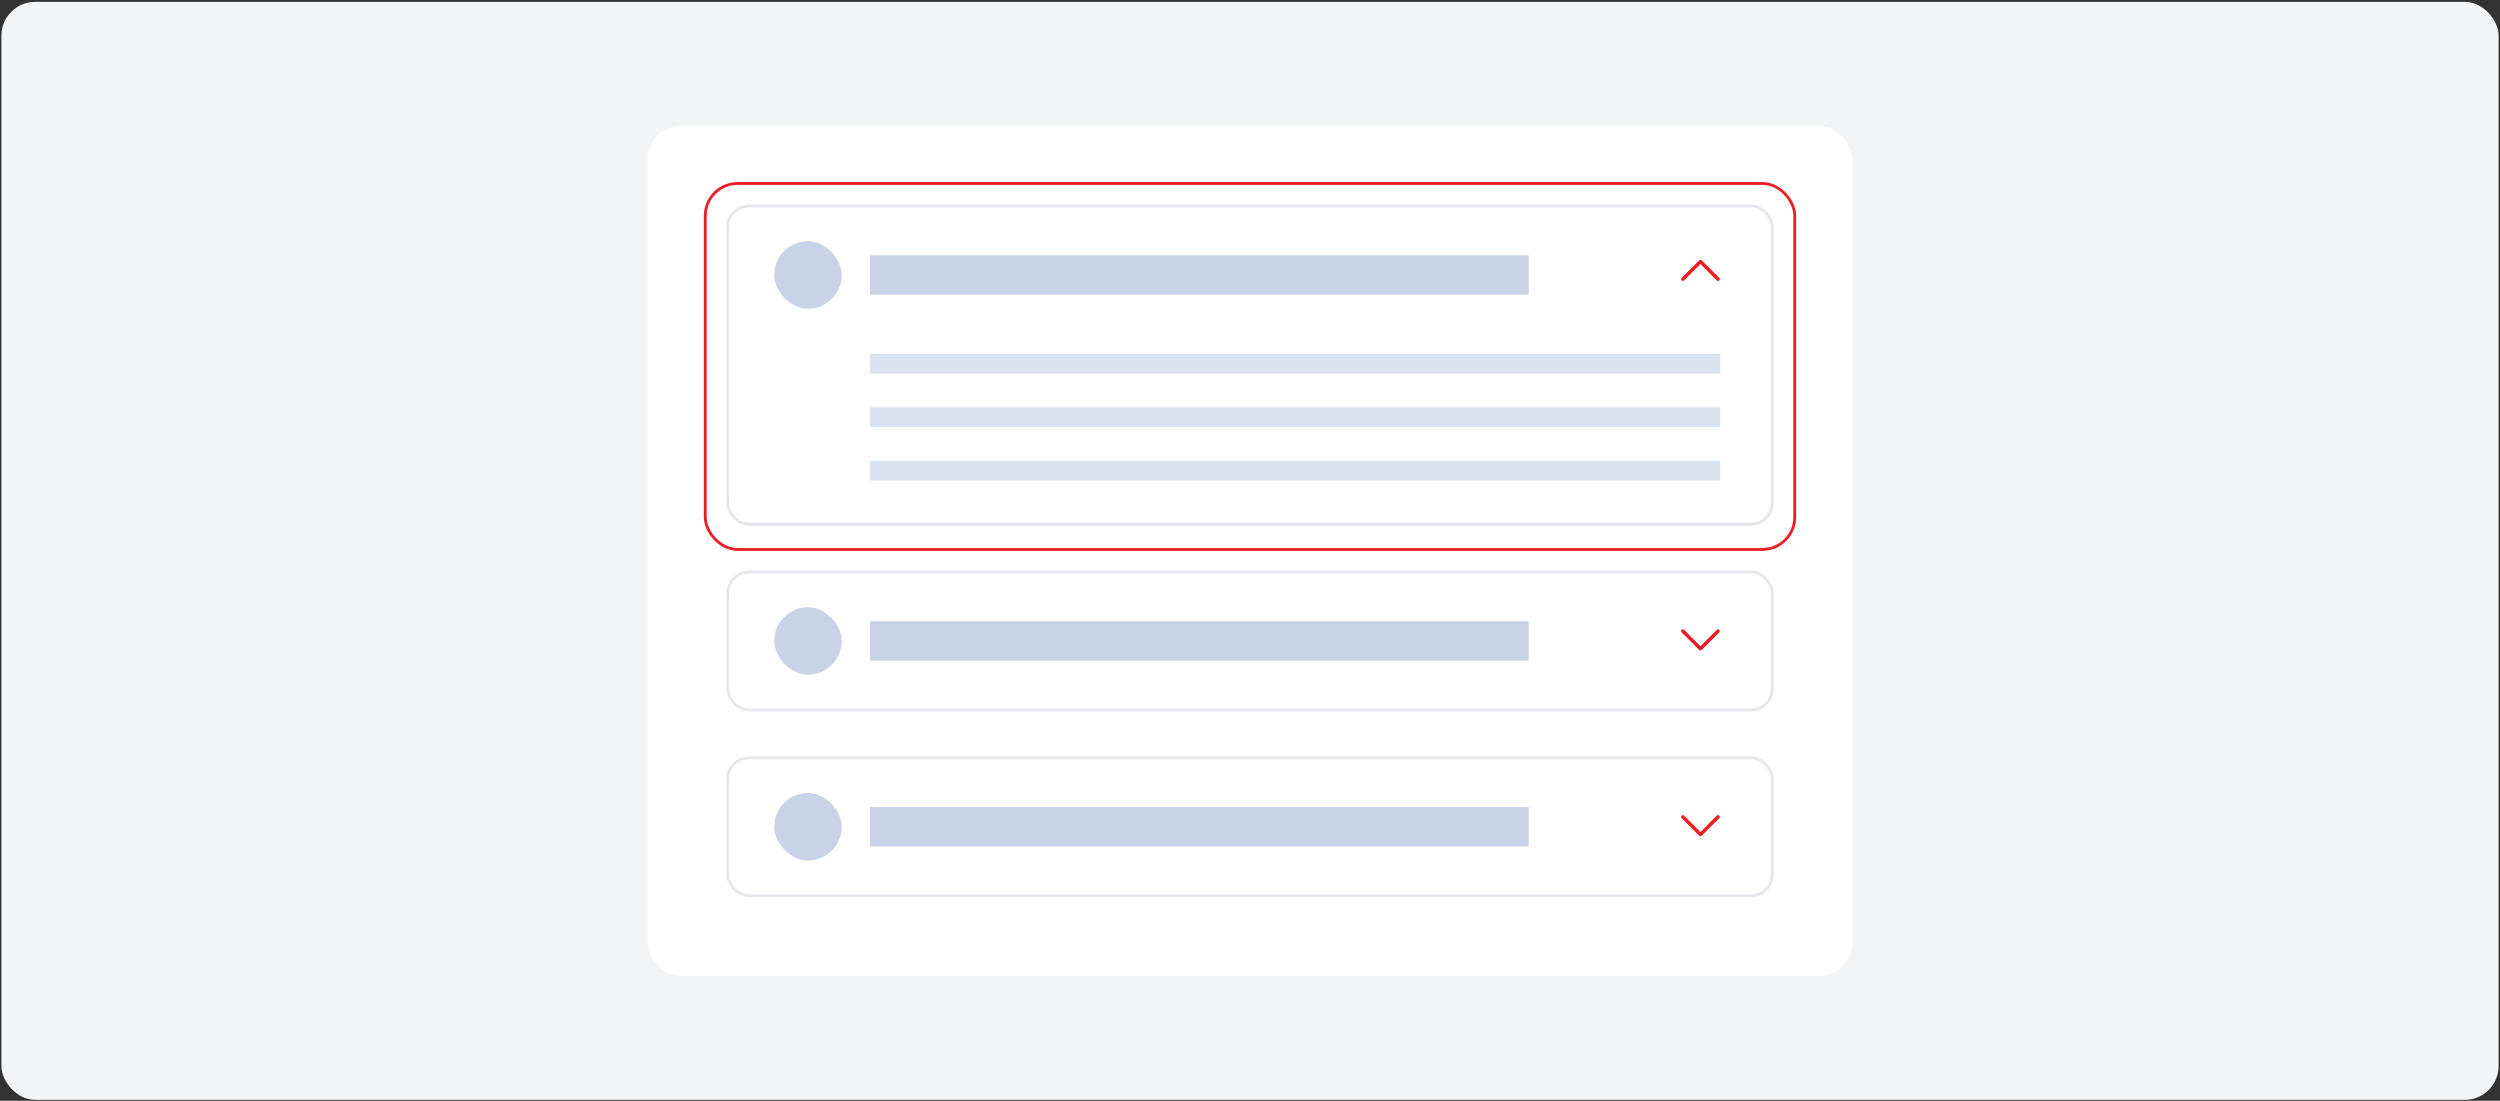
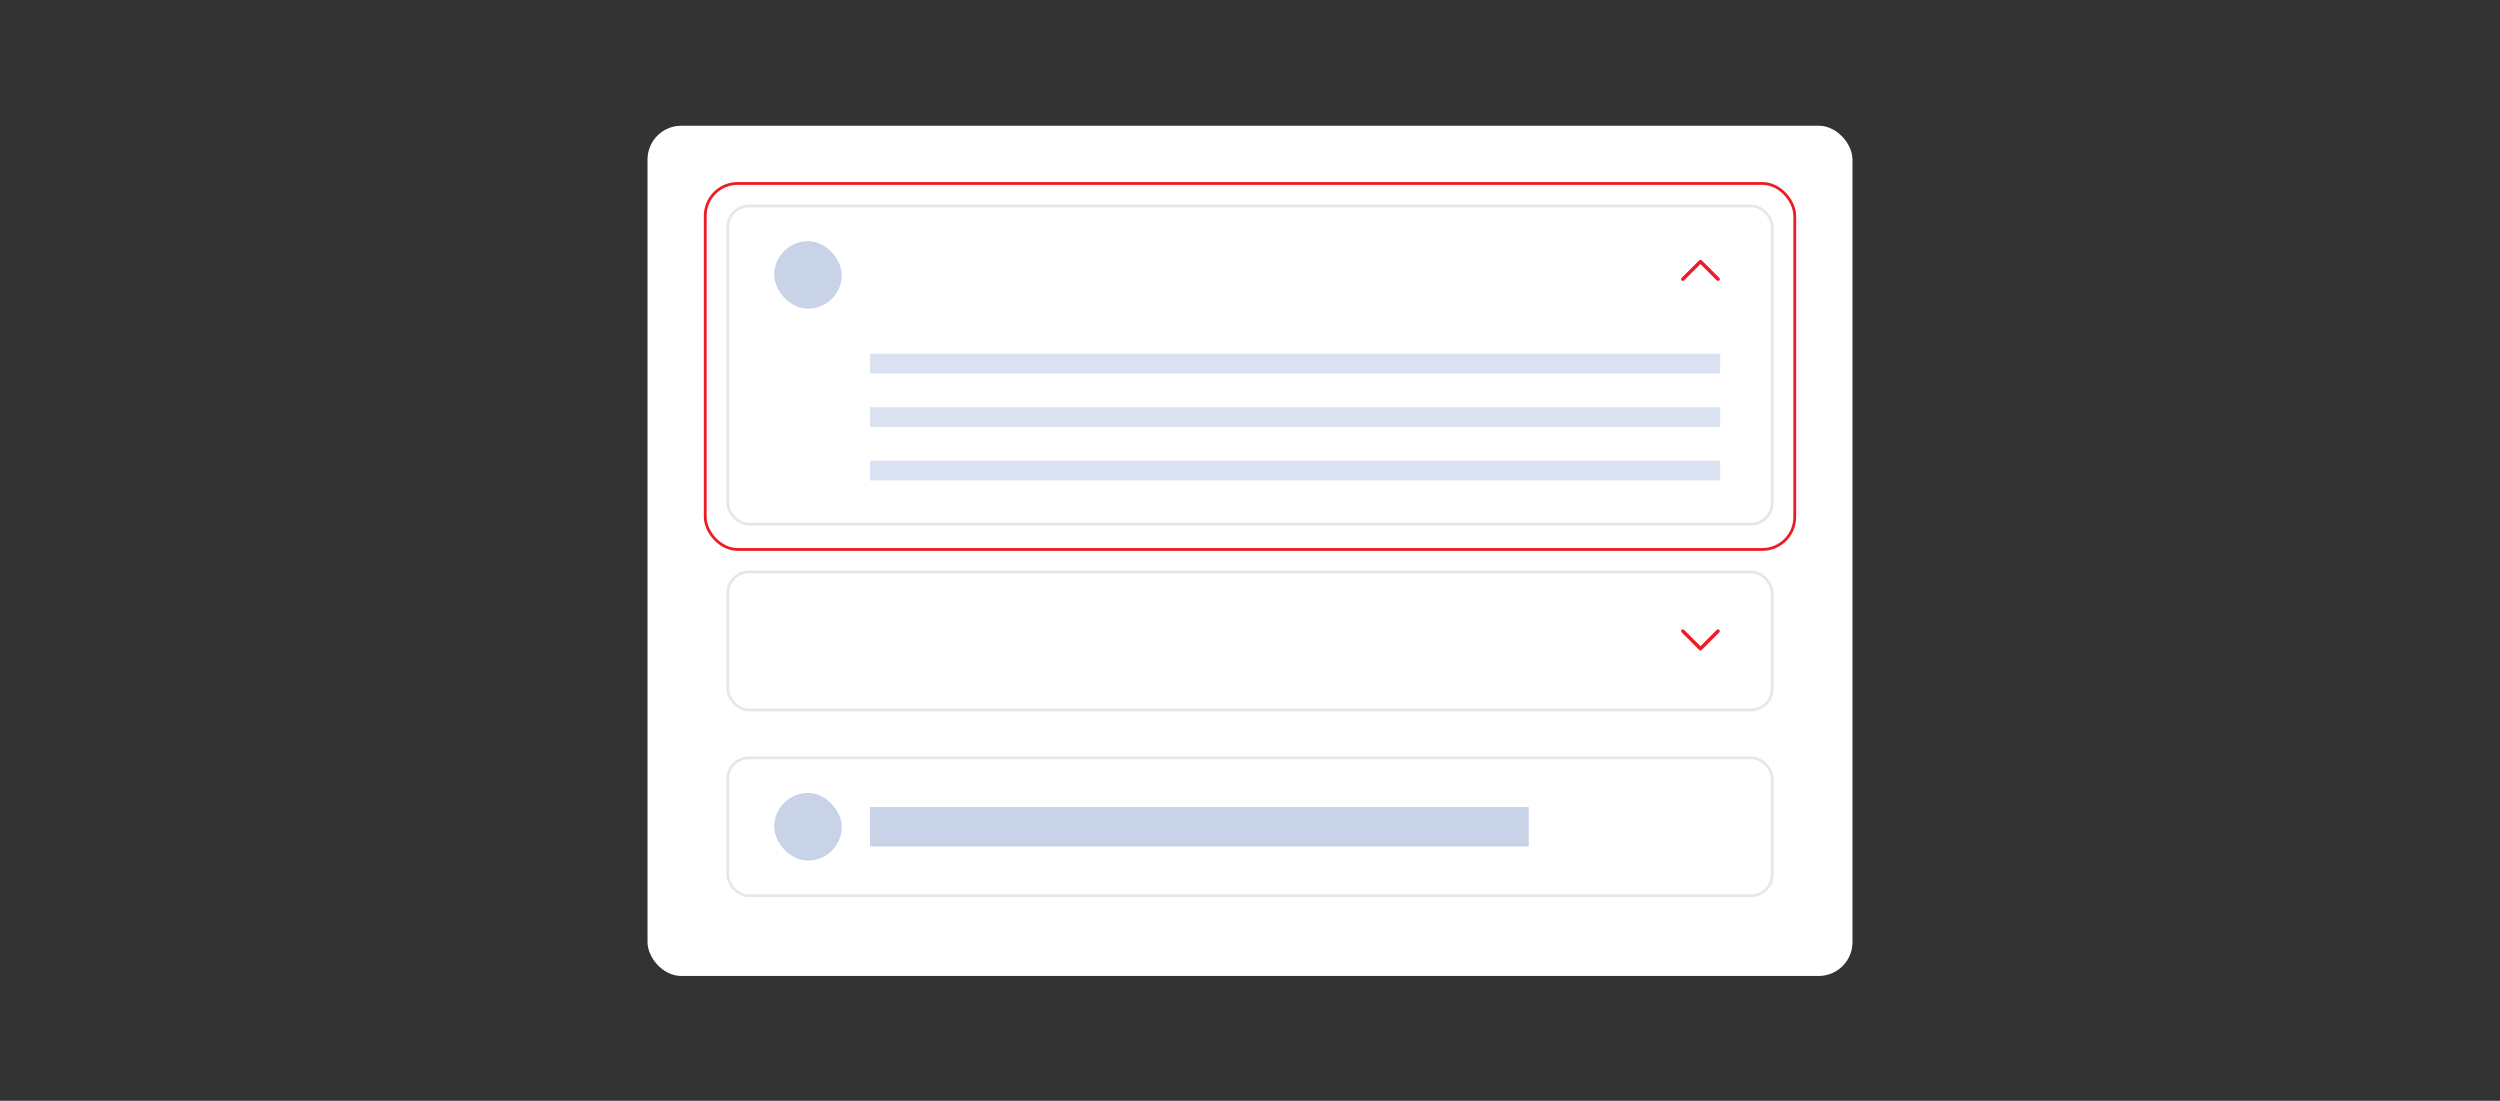
<svg xmlns="http://www.w3.org/2000/svg" width="888" height="391" viewBox="0 0 888 391" fill="none">
  <rect x="0" y="0" width="888" height="391" fill="#333333" stroke="none" />
-   <rect x="0.5" y="0.662" width="887" height="390" rx="12" fill="#F3F4F6" />
  <rect x="230" y="44.662" width="428" height="302" rx="12" fill="white" />
  <rect x="250.5" y="65.162" width="387" height="130" rx="11.5" stroke="#ED1C24" />
  <rect x="258.5" y="73.162" width="371" height="113" rx="7.5" fill="white" stroke="#E5E7EB" />
  <rect x="309" y="125.662" width="302" height="7" fill="#DAE1F0" />
  <rect x="309" y="144.662" width="302" height="7" fill="#DAE1F0" />
  <rect x="309" y="163.662" width="302" height="7" fill="#DAE1F0" />
-   <rect x="309" y="90.662" width="234" height="14" fill="#C8D3E8" />
  <rect x="275" y="85.662" width="24" height="24" rx="12" fill="#C8D3E8" />
  <path d="M610.693 98.72L604.443 92.47C604.384 92.412 604.316 92.366 604.24 92.334C604.164 92.303 604.082 92.287 604 92.287C603.918 92.287 603.837 92.303 603.761 92.334C603.685 92.366 603.616 92.412 603.558 92.47L597.308 98.72C597.191 98.837 597.125 98.996 597.125 99.162C597.125 99.328 597.191 99.487 597.308 99.604C597.425 99.722 597.584 99.787 597.75 99.787C597.916 99.787 598.075 99.722 598.193 99.604L604 93.796L609.808 99.604C609.866 99.662 609.935 99.708 610.011 99.74C610.087 99.771 610.168 99.787 610.25 99.787C610.332 99.787 610.414 99.771 610.49 99.74C610.566 99.708 610.634 99.662 610.693 99.604C610.751 99.546 610.797 99.477 610.828 99.401C610.86 99.325 610.876 99.244 610.876 99.162C610.876 99.08 610.86 98.999 610.828 98.923C610.797 98.847 610.751 98.778 610.693 98.72Z" fill="#ED1C24" />
  <rect x="258.5" y="203.162" width="371" height="49" rx="7.5" fill="white" stroke="#E5E7EB" />
-   <rect x="309" y="220.662" width="234" height="14" fill="#C8D3E8" />
-   <rect x="275" y="215.662" width="24" height="24" rx="12" fill="#C8D3E8" />
  <path d="M610.693 224.604L604.443 230.854C604.384 230.913 604.316 230.959 604.24 230.99C604.164 231.022 604.082 231.038 604 231.038C603.918 231.038 603.837 231.022 603.761 230.99C603.685 230.959 603.616 230.913 603.558 230.854L597.308 224.604C597.191 224.487 597.125 224.328 597.125 224.162C597.125 223.996 597.191 223.837 597.308 223.72C597.425 223.603 597.584 223.537 597.75 223.537C597.916 223.537 598.075 223.603 598.193 223.72L604 229.529L609.808 223.72C609.866 223.662 609.935 223.616 610.011 223.584C610.087 223.553 610.168 223.537 610.25 223.537C610.332 223.537 610.414 223.553 610.49 223.584C610.566 223.616 610.634 223.662 610.693 223.72C610.751 223.778 610.797 223.847 610.828 223.923C610.86 223.999 610.876 224.08 610.876 224.162C610.876 224.244 610.86 224.326 610.828 224.402C610.797 224.477 610.751 224.546 610.693 224.604Z" fill="#ED1C24" />
  <rect x="258.5" y="269.162" width="371" height="49" rx="7.5" fill="white" stroke="#E5E7EB" />
  <rect x="309" y="286.662" width="234" height="14" fill="#C8D3E8" />
  <rect x="275" y="281.662" width="24" height="24" rx="12" fill="#C8D3E8" />
-   <path d="M610.693 290.604L604.443 296.854C604.384 296.913 604.316 296.959 604.24 296.99C604.164 297.022 604.082 297.038 604 297.038C603.918 297.038 603.837 297.022 603.761 296.99C603.685 296.959 603.616 296.913 603.558 296.854L597.308 290.604C597.191 290.487 597.125 290.328 597.125 290.162C597.125 289.996 597.191 289.837 597.308 289.72C597.425 289.603 597.584 289.537 597.75 289.537C597.916 289.537 598.075 289.603 598.193 289.72L604 295.529L609.808 289.72C609.866 289.662 609.935 289.616 610.011 289.584C610.087 289.553 610.168 289.537 610.25 289.537C610.332 289.537 610.414 289.553 610.49 289.584C610.566 289.616 610.634 289.662 610.693 289.72C610.751 289.778 610.797 289.847 610.828 289.923C610.86 289.999 610.876 290.08 610.876 290.162C610.876 290.244 610.86 290.326 610.828 290.402C610.797 290.477 610.751 290.546 610.693 290.604Z" fill="#ED1C24" />
</svg>